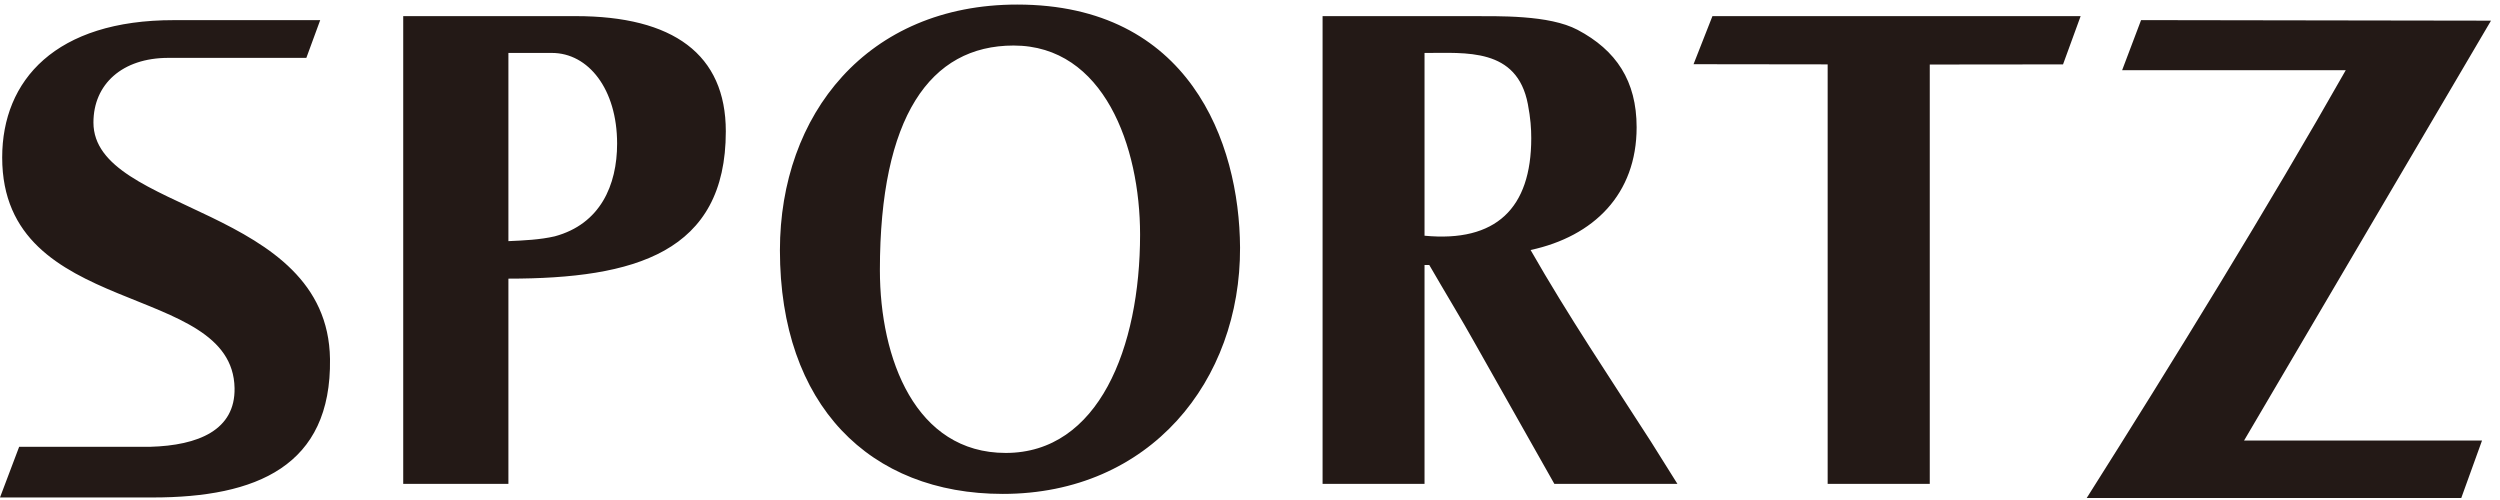
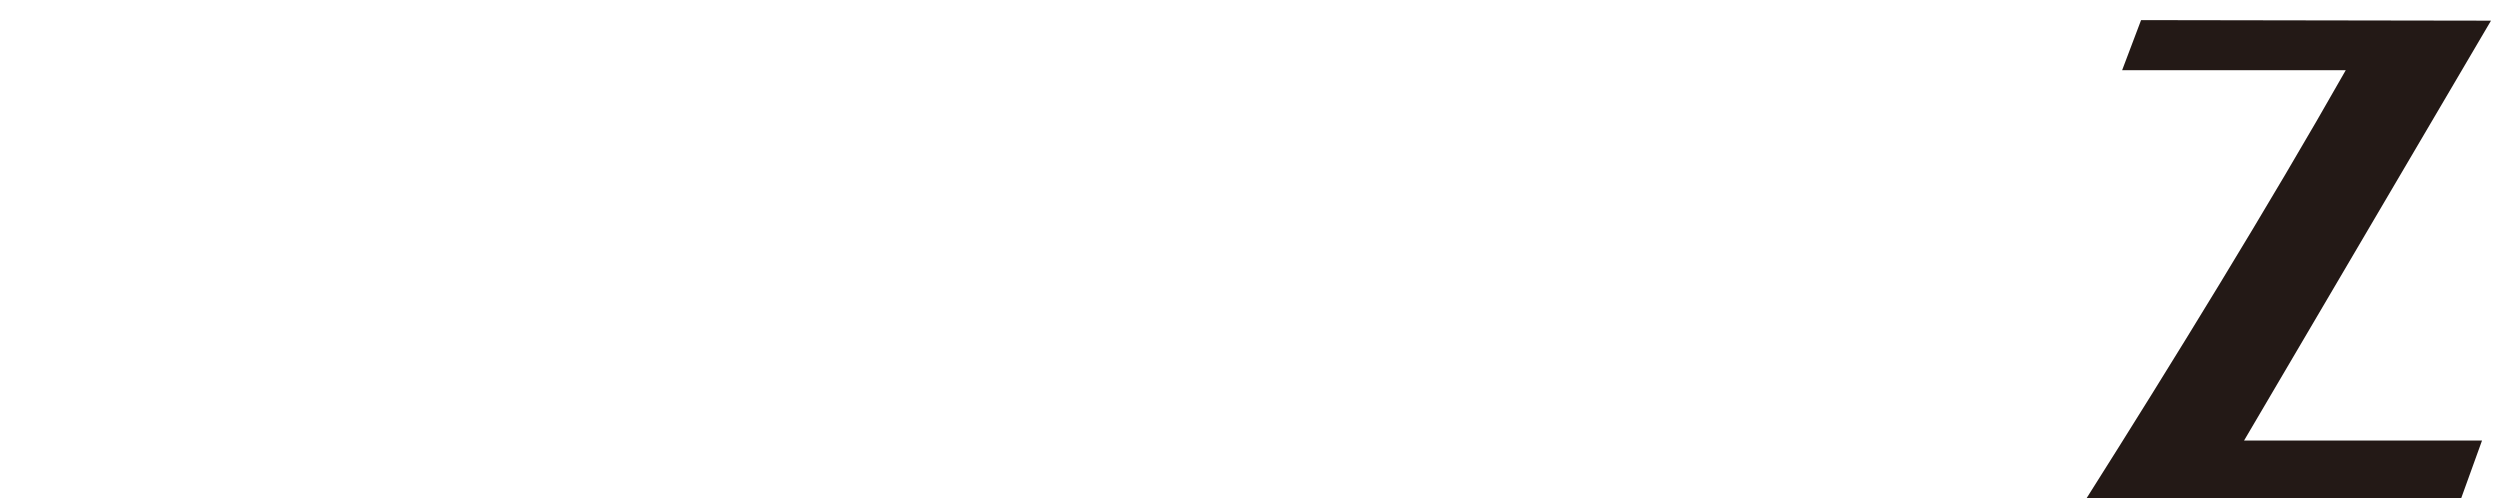
<svg xmlns="http://www.w3.org/2000/svg" width="160" height="32" viewBox="0 0 160 32">
  <g fill="#231916" fill-rule="evenodd">
-     <path d="M19.607 3.704L10.772 3.704C7.827 3.704 5.98 5.386 5.98 7.841 5.98 13.649 20.976 13.122 21.12 22.976 21.221 29.844 16.402 31.838 9.775 31.838L.537 31.838-0 31.838 1.226 28.595 2.163 28.595 9.611 28.595C12.704 28.51 15.062 27.52 15.012 24.838 14.886 17.955.14 20.448.14 10.079.14 5.129 3.556 1.279 11.142 1.289L20.493 1.289 19.606 3.704 19.607 3.704zM32.538 15.433C33.526 15.389 34.557 15.344 35.501 15.126 38.418 14.34 39.495 11.854 39.495 9.192 39.495 5.702 37.655 3.388 35.322 3.388L32.538 3.388 32.538 15.433zM25.806 30.968L25.806 1.032 36.846 1.032C43.085 1.032 46.452 3.475 46.452 8.406 46.452 16.174 40.617 17.833 32.538 17.833L32.538 30.968 25.806 30.968zM56.313 17.283C56.313 22.962 58.588 28.988 64.368 28.988 70.305 28.988 72.965 22.262 72.965 15.011 72.965 9.376 70.651 2.914 64.869 2.914 59.512 2.914 56.313 7.498 56.313 17.283M64.176 31.61C55.659 31.61 49.915 25.929 49.915 16.016 49.915 7.325 55.504.292 65.102.292 76.087.292 79.325 9.072 79.363 15.842 79.4 24.359 73.62 31.61 64.176 31.61M91.17 15.086C95.739 15.52 98 13.339 98 8.844 98 8.234 97.958 7.58 97.783 6.663 97.088 3.042 93.824 3.39 91.17 3.39L91.17 15.086zM99.479 30.968L94.302 21.805C93.651 20.627 92.431 18.62 91.475 16.962L91.17 16.962 91.17 30.968 84.645 30.968 84.645 1.034 93.91 1.034C95.954 1.034 99.132.947 100.96 1.907 103.438 3.216 104.744 5.179 104.744 8.147 104.744 12.425 102.002 15.127 97.958 16.001 100.35 20.191 103.048 24.203 105.658 28.261L107.355 30.968 99.479 30.968z" />
-     <polygon points="109.596 1.032 133.161 1.032 132.034 4.121 123.505 4.13 123.505 30.968 116.97 30.968 116.97 4.12 108.387 4.109" />
    <path d="M137.029,1.287 L159.424,1.322 L143.619,28.196 L158.849,28.196 L157.521,31.872 L133.549,31.872 C139.027,23.213 145.27,13.063 150.128,4.494 L135.816,4.494 L137.029,1.287 Z" />
  </g>
</svg>